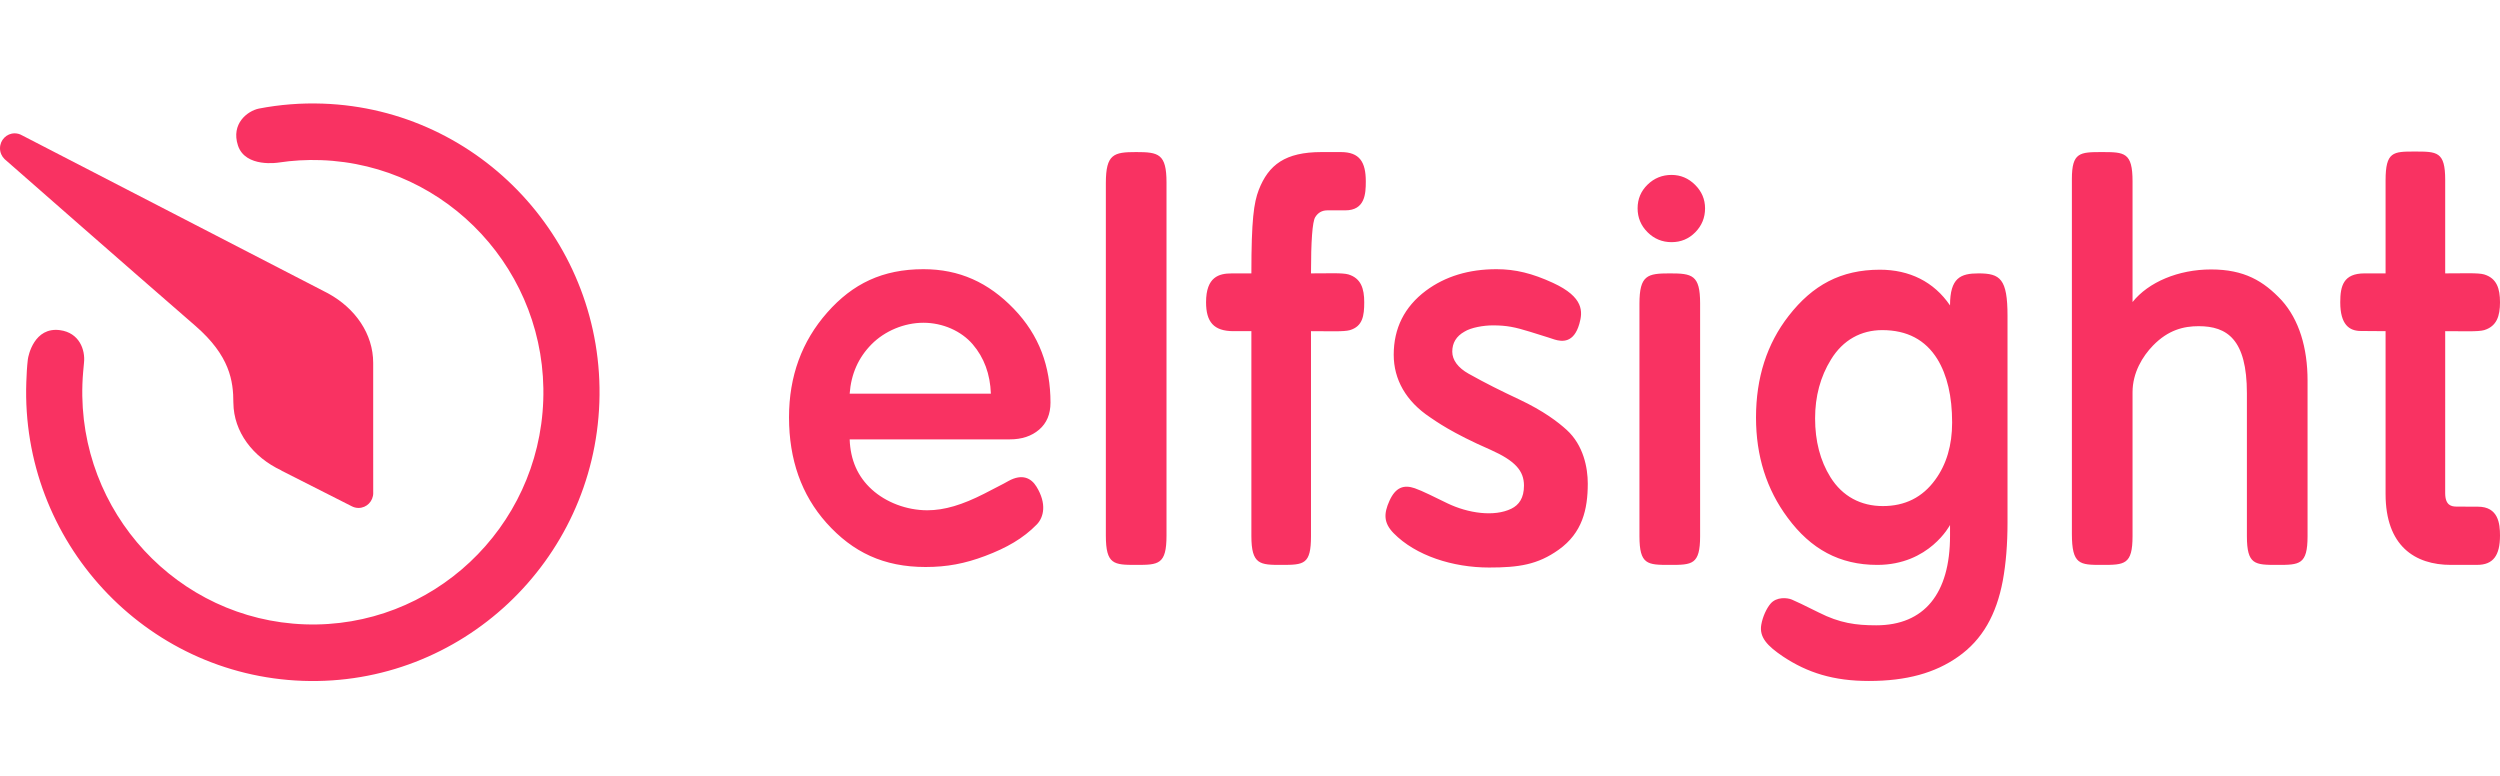
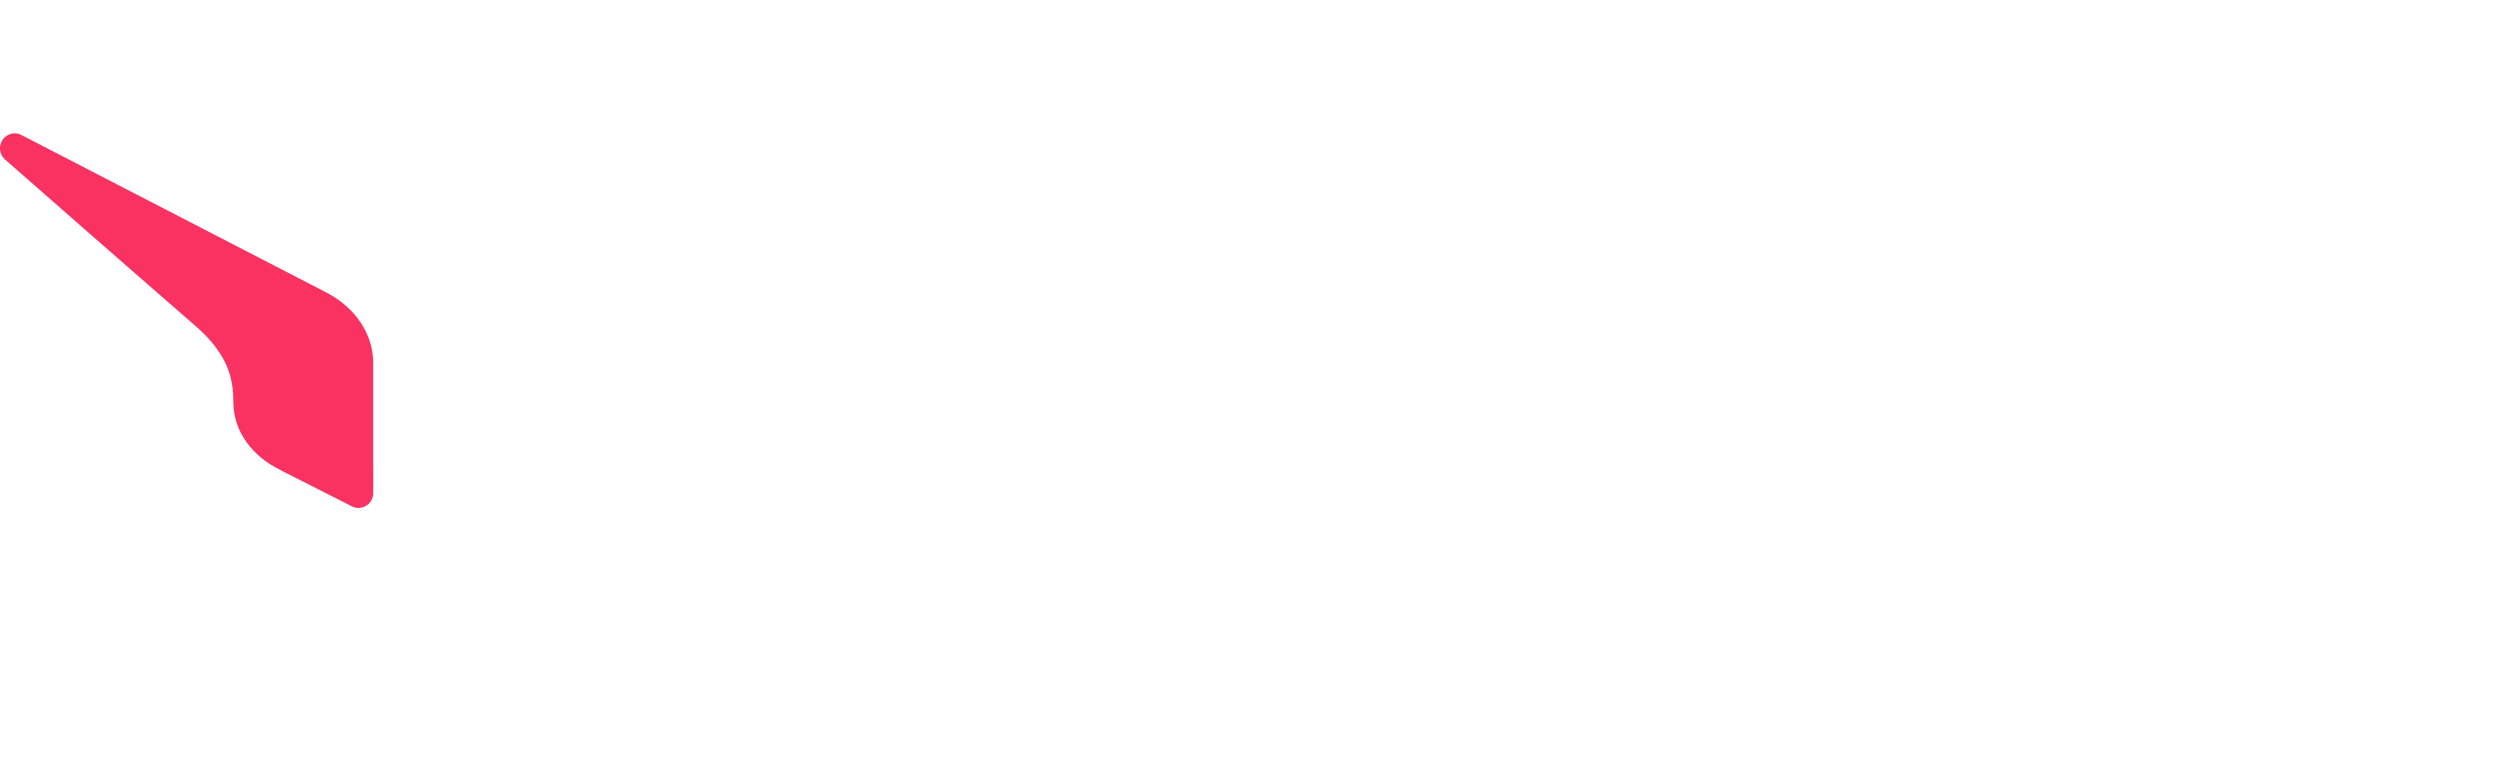
<svg xmlns="http://www.w3.org/2000/svg" width="290" height="90" viewBox="0 0 290 90" fill="none">
  <path d="M43.293 57.145C43.292 56.898 43.29 55.416 43.29 52.132C43.29 47.769 43.29 42.17 43.29 42.17L43.288 42.173C43.288 42.148 43.29 42.125 43.29 42.101C43.29 38.729 41.216 35.764 38.08 34.045L38.081 34.043L37.949 33.975C37.847 33.92 37.744 33.867 37.639 33.815L2.558 15.7L2.558 15.701C2.306 15.553 2.016 15.467 1.705 15.467C0.763 15.467 0 16.242 0 17.199C0 17.691 0.202 18.134 0.526 18.449L0.525 18.45C0.525 18.45 0.535 18.459 0.55 18.472C0.582 18.502 0.614 18.531 0.648 18.558C2.017 19.76 14.767 30.949 22.662 37.797C26.674 41.278 27.071 44.211 27.071 46.734C27.071 46.736 27.073 46.736 27.073 46.737C27.105 50.105 29.345 53.033 32.649 54.576L32.639 54.589L40.788 58.718L40.789 58.718C41.028 58.847 41.3 58.921 41.59 58.921C42.532 58.921 43.295 58.145 43.295 57.188C43.295 57.174 43.293 57.16 43.293 57.145Z" fill="#F93262" />
-   <path d="M35.129 78.979C16.801 78.335 2.412 62.792 3.052 44.331C3.082 43.441 3.126 42.562 3.229 41.693C3.281 41.251 3.967 37.898 6.958 38.298C9.2 38.598 9.909 40.574 9.744 42.079C9.712 42.369 9.647 43.134 9.647 43.134C9.606 43.606 9.576 44.081 9.56 44.56C9.045 59.406 20.617 71.906 35.356 72.424C50.094 72.942 62.503 61.286 63.018 46.441C63.533 31.594 51.96 19.094 37.223 18.576C35.553 18.517 33.913 18.616 32.317 18.857C32.317 18.857 28.462 19.5 27.603 16.877C26.772 14.34 28.713 12.872 30.027 12.596C32.425 12.134 34.909 11.931 37.45 12.021C55.776 12.665 70.166 28.208 69.526 46.669C68.886 65.13 53.455 79.624 35.129 78.979ZM120.538 49.839C119.659 50.592 118.526 50.967 117.137 50.967H98.562C98.644 53.364 99.501 55.303 101.137 56.785C102.771 58.268 105.159 59.192 107.57 59.192C109.572 59.192 111.649 58.552 114.162 57.273C116.675 55.993 116.769 55.913 116.984 55.794C118.582 54.916 119.621 55.459 120.231 56.451C121.448 58.427 121.079 60.005 120.267 60.838C118.696 62.451 116.769 63.552 114.275 64.492C111.924 65.379 109.85 65.772 107.364 65.772C102.513 65.772 98.924 64.066 95.867 60.654C92.972 57.405 91.526 53.323 91.526 48.407C91.526 43.655 93.003 39.603 95.959 36.252C98.913 32.901 102.39 31.226 107.12 31.226C111.277 31.226 114.651 32.759 117.607 35.826C120.561 38.893 121.857 42.518 121.857 46.701C121.857 48.042 121.417 49.088 120.538 49.839ZM112.833 39.938C111.508 38.395 109.361 37.44 107.119 37.44C104.877 37.44 102.628 38.395 101.099 39.938C99.571 41.483 98.724 43.391 98.562 45.665H114.942C114.86 43.391 114.157 41.483 112.833 39.938ZM131.797 65.528C129.208 65.528 128.279 65.496 128.279 62.129V21.223C128.279 17.856 129.208 17.64 131.797 17.64C134.385 17.64 135.315 17.836 135.315 21.162V62.129C135.315 65.496 134.385 65.528 131.797 65.528ZM156.053 24.401C155.908 24.401 154.121 24.401 153.971 24.401C153.359 24.401 152.89 24.666 152.564 25.194C152.238 25.722 152.075 27.976 152.075 31.713C154.154 31.713 155.721 31.632 156.415 31.834C157.882 32.282 158.251 33.48 158.251 35.064C158.251 36.648 158.064 37.847 156.597 38.294C155.903 38.498 154.154 38.415 152.075 38.415V62.183C152.075 65.473 151.271 65.528 148.663 65.528C146.177 65.528 145.16 65.514 145.16 62.183V38.415H143.089C140.773 38.415 139.903 37.324 139.903 35.064C139.903 32.1 141.425 31.716 142.866 31.716C143.13 31.716 144.865 31.713 145.16 31.713C145.16 25.471 145.445 23.53 146.017 22.027C147.157 19.102 149.099 17.64 153.297 17.64C153.509 17.64 155.34 17.64 155.539 17.64C157.725 17.64 158.433 18.803 158.433 21.051C158.434 22.474 158.344 24.401 156.053 24.401ZM177.448 38.473C175.722 37.945 174.801 37.744 173.167 37.744C172.106 37.744 170.643 37.988 169.869 38.475C168.931 39.004 168.463 39.776 168.463 40.791C168.463 41.766 169.134 42.664 170.358 43.35C172.389 44.488 174.101 45.334 176.232 46.336C179.072 47.672 180.763 48.981 181.737 49.87C183.684 51.645 184.182 54.262 184.182 56.087C184.182 59.106 183.544 61.814 180.814 63.763C178.368 65.51 176.161 65.833 172.737 65.833C168.531 65.833 164.228 64.463 161.667 61.856C160.495 60.662 160.499 59.594 161.177 58.092C161.888 56.517 162.851 56.2 164.115 56.637C164.991 56.939 166.458 57.686 167.877 58.373C170.301 59.548 173.336 59.976 175.312 59.012C176.212 58.573 176.781 57.76 176.781 56.33C176.781 54.596 175.738 53.446 172.926 52.186C168.36 50.197 166.501 48.815 165.89 48.408C163.078 46.54 161.671 44.001 161.671 41.157C161.671 38.071 162.914 35.593 165.401 33.724C167.642 32.059 170.373 31.226 173.593 31.226C175.794 31.226 177.751 31.713 180.138 32.81C183.775 34.482 183.593 36.194 183.205 37.562C182.566 39.813 181.196 39.648 180.328 39.385C180.328 39.385 179.39 39.067 177.448 38.473ZM196.658 26.939C195.905 27.707 194.986 28.09 193.901 28.09C192.815 28.09 191.887 27.706 191.117 26.939C190.347 26.172 189.962 25.247 189.962 24.164C189.962 23.084 190.347 22.167 191.117 21.417C191.887 20.667 192.815 20.291 193.901 20.291C194.951 20.291 195.861 20.676 196.632 21.443C197.402 22.211 197.787 23.118 197.787 24.164C197.787 25.247 197.411 26.172 196.658 26.939ZM193.695 31.713C196.283 31.713 197.213 31.888 197.213 35.172V62.191C197.213 65.517 196.283 65.528 193.695 65.528C191.106 65.528 190.176 65.517 190.176 62.191V35.233C190.176 31.909 191.106 31.713 193.695 31.713ZM232.322 67.371C231.588 71.265 229.976 74.206 227.124 76.194C224.473 78.06 221.163 78.993 216.792 78.993C212.696 78.993 209.67 78.044 206.818 76.147C205.024 74.936 204.048 73.927 204.31 72.456C204.478 71.512 204.922 70.571 205.379 70.032C206.08 69.205 207.325 69.329 207.854 69.551C208.282 69.73 209.223 70.173 210.976 71.049C213.421 72.285 215.28 72.536 217.644 72.536C223.228 72.536 226.203 68.836 226.203 62.17V60.897C226.203 60.897 223.803 65.528 217.761 65.528C213.399 65.528 210.056 63.704 207.366 60.054C204.92 56.769 203.697 52.898 203.697 48.437C203.697 43.816 204.96 39.883 207.488 36.638C210.26 33.071 213.544 31.286 218.068 31.286C221.481 31.286 224.327 32.667 226.203 35.429C226.203 32.219 227.429 31.713 229.508 31.713C232.028 31.713 232.872 32.341 232.872 36.641V60.617C232.872 63.132 232.689 65.384 232.322 67.371ZM224.728 41.644C223.338 39.411 221.209 38.293 218.345 38.293C215.89 38.293 213.784 39.431 212.394 41.705C211.165 43.696 210.551 45.97 210.551 48.529C210.551 51.17 211.145 53.445 212.331 55.353C213.723 57.588 215.869 58.704 218.406 58.704C220.983 58.704 223.01 57.69 224.483 55.658C225.792 53.871 226.447 51.658 226.447 49.017C226.447 45.97 225.874 43.513 224.728 41.644ZM264.158 65.528C261.57 65.528 260.64 65.518 260.64 62.194V45.618C260.64 39.372 258.354 37.837 255.04 37.837C253.301 37.837 251.51 38.272 249.747 40.086C248.543 41.325 247.375 43.227 247.375 45.496V62.194C247.375 65.518 246.434 65.528 243.826 65.528C241.258 65.528 240.339 65.518 240.339 61.922V20.76C240.339 17.671 241.258 17.64 243.826 17.64C246.434 17.64 247.375 17.669 247.375 21.029C247.375 29.606 247.375 34.665 247.375 35.037C249.221 32.724 252.692 31.256 256.482 31.256C260.313 31.256 262.561 32.576 264.681 34.846C266.677 37.076 267.677 40.3 267.677 44.152V62.191C267.677 65.517 266.746 65.528 264.158 65.528ZM288.163 38.294C287.47 38.496 285.72 38.415 283.642 38.415C283.642 42.788 283.641 56.572 283.641 57.195C283.641 58.646 284.379 58.766 284.991 58.766C285.144 58.766 287.295 58.775 287.438 58.775C289.808 58.775 290 60.749 290 62.117C290 64.442 289.208 65.525 287.35 65.525C287.251 65.525 284.42 65.528 284.318 65.528C280.12 65.528 276.727 63.328 276.727 57.307C276.727 55.315 276.727 43.705 276.727 38.415C275.146 38.415 274.708 38.394 273.861 38.394C272.493 38.394 271.469 37.63 271.469 35.064C271.469 33.152 271.843 31.713 274.291 31.713H276.727V20.924C276.727 17.593 277.606 17.579 280.093 17.579C282.701 17.579 283.642 17.573 283.642 20.863V31.713C285.72 31.713 287.47 31.63 288.163 31.834C289.631 32.281 290 33.48 290 35.064C290 36.648 289.631 37.846 288.163 38.294Z" fill="#F93262" />
</svg>